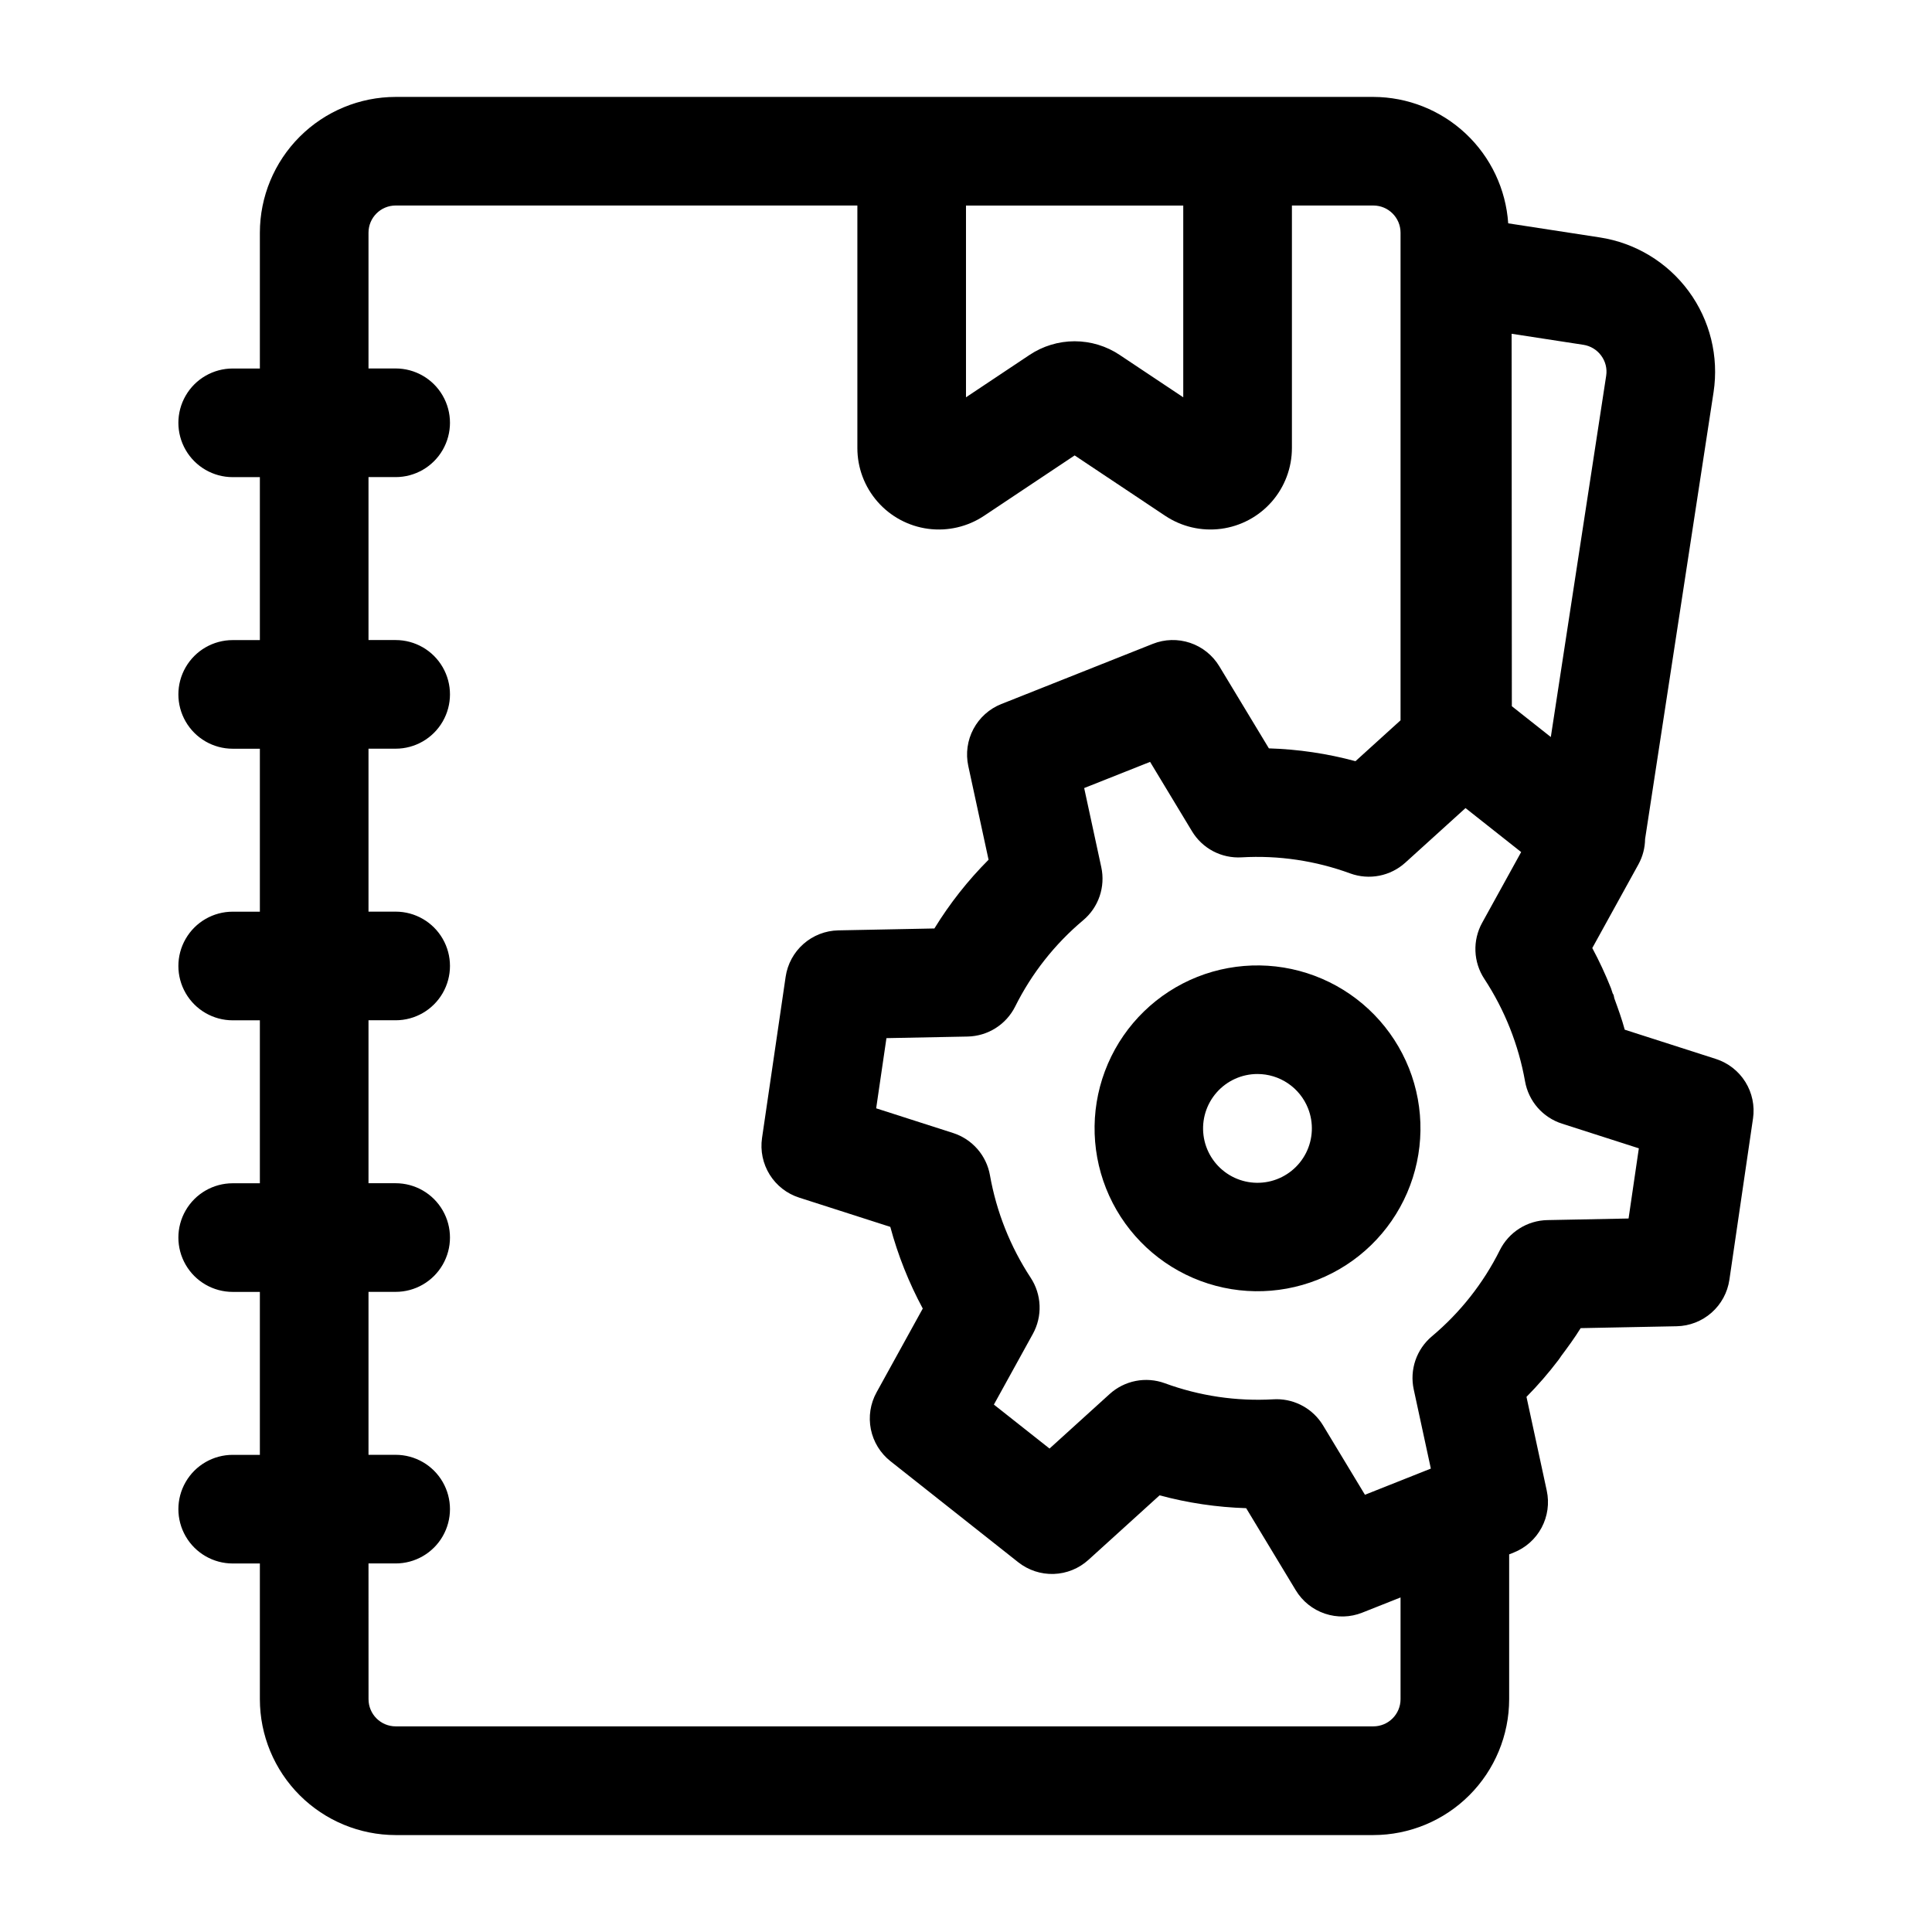
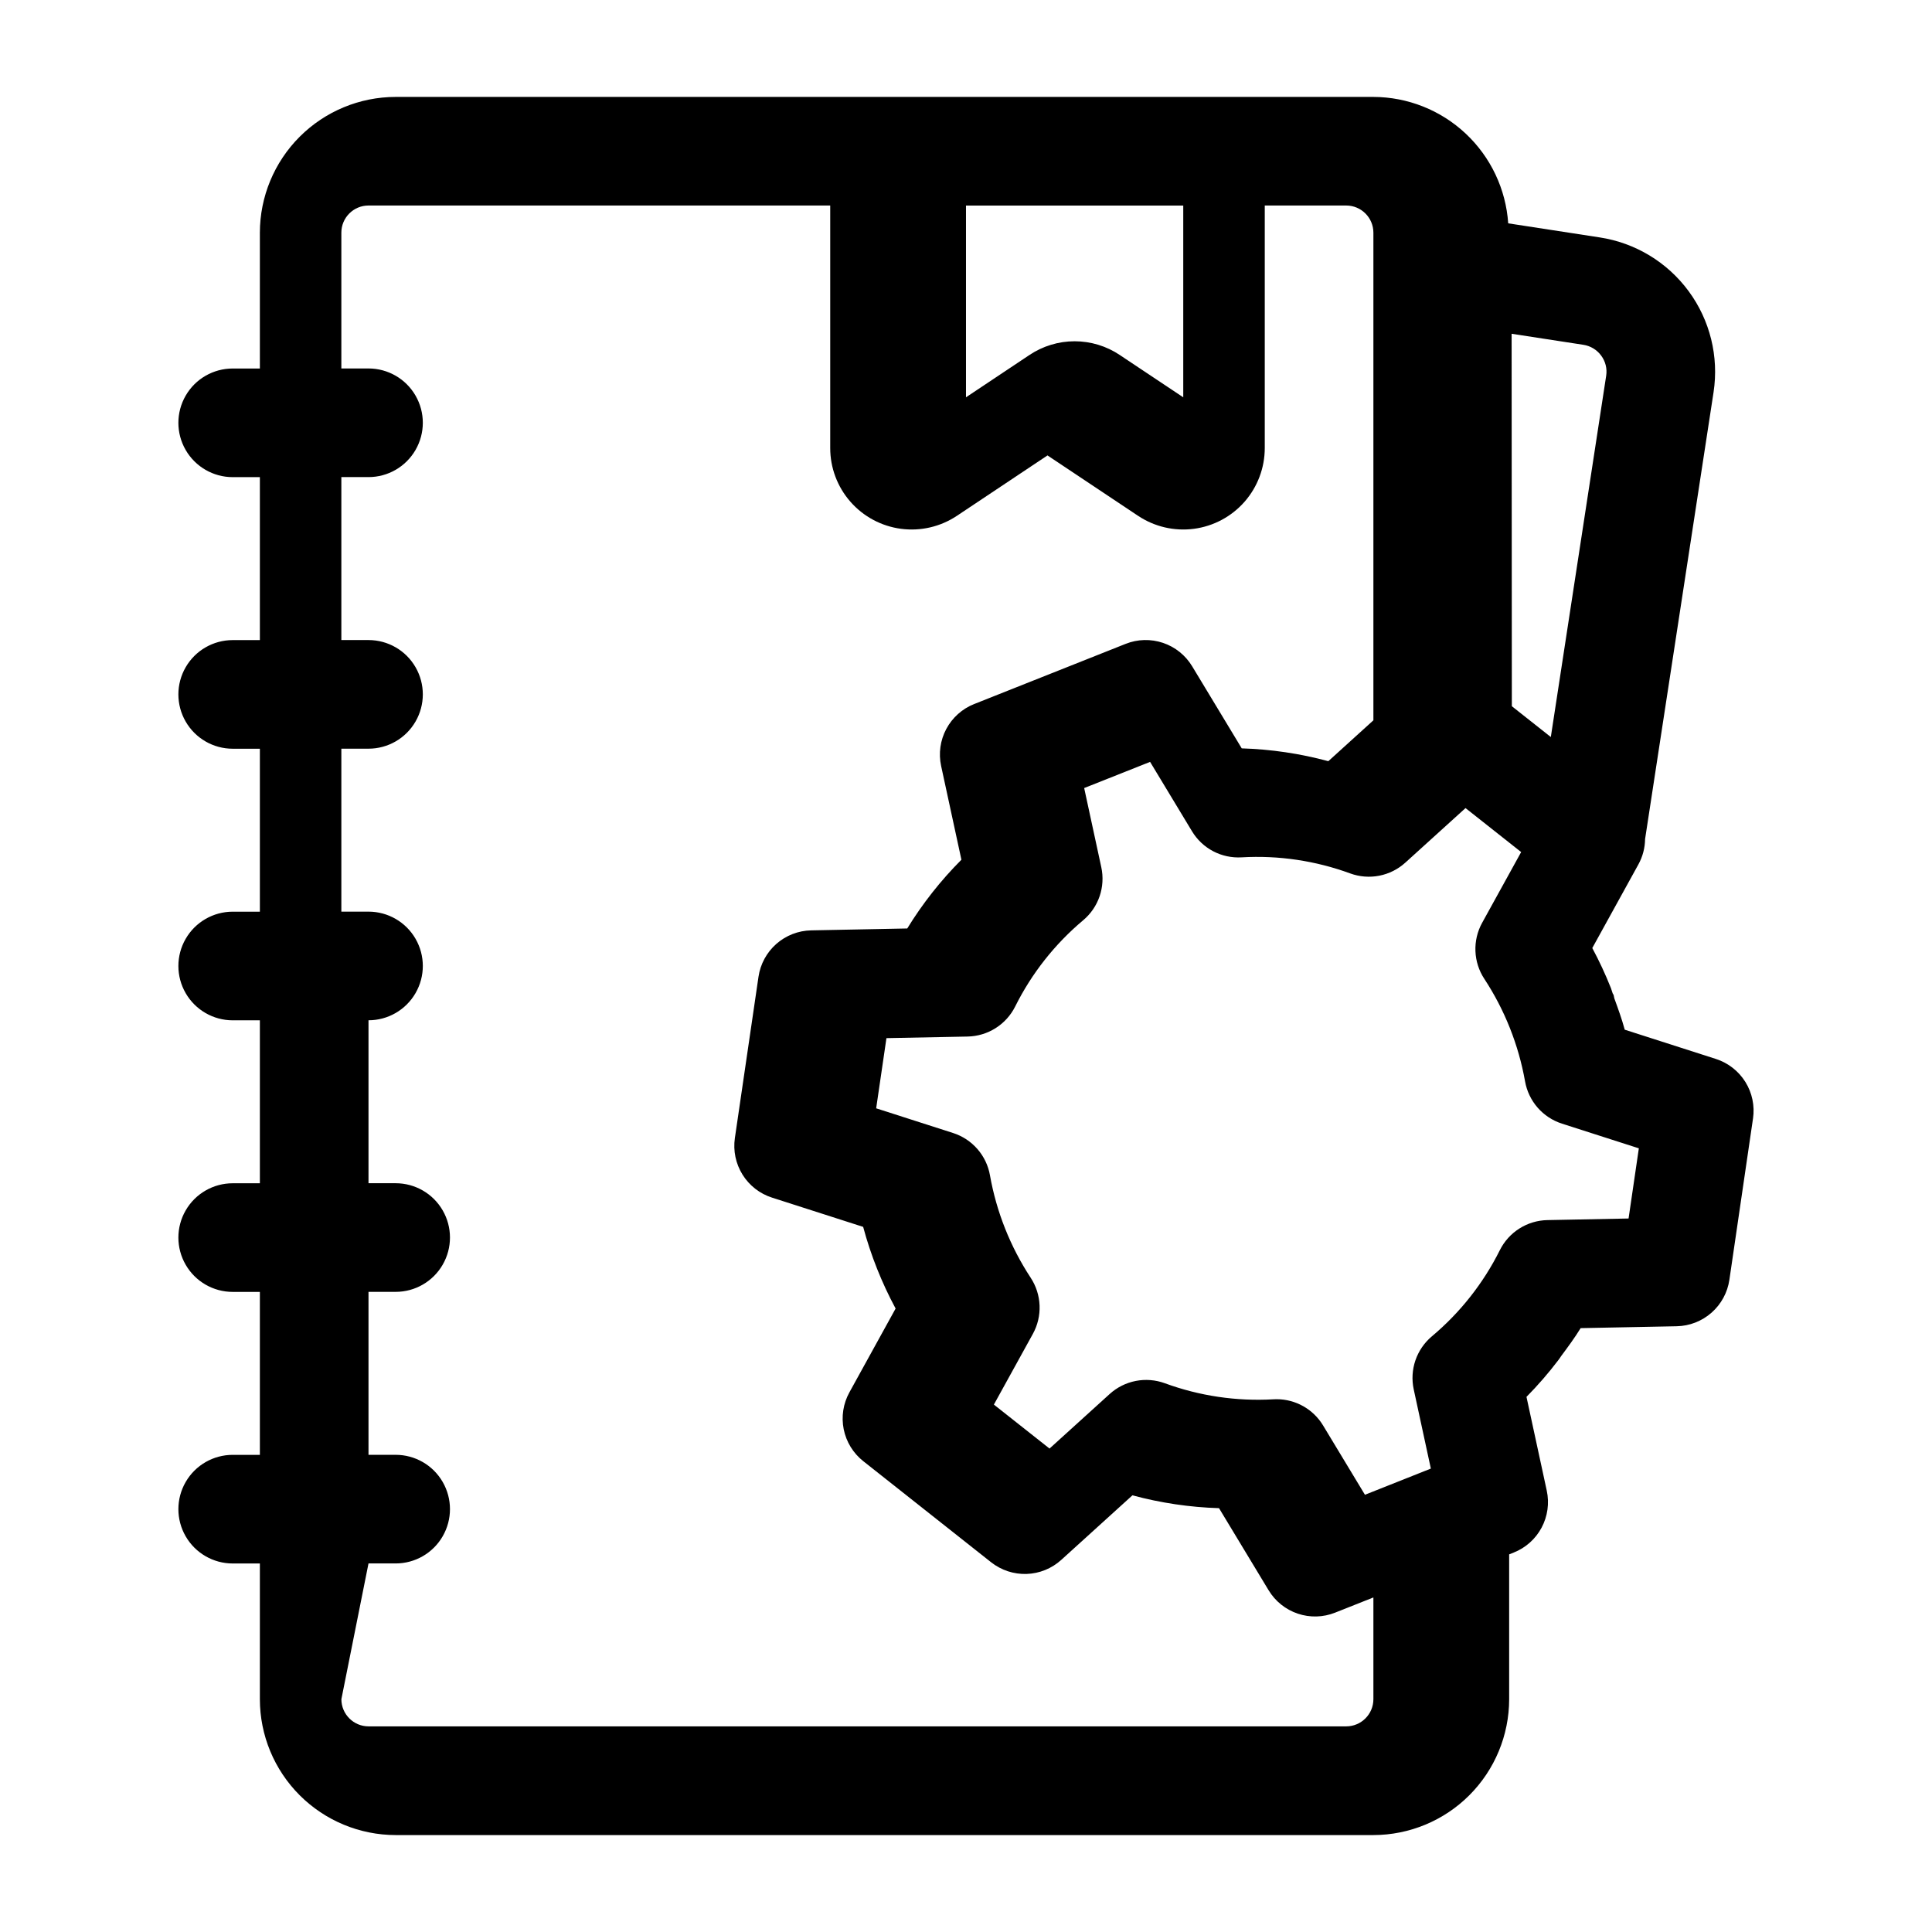
<svg xmlns="http://www.w3.org/2000/svg" fill="#000000" width="800px" height="800px" version="1.1" viewBox="144 144 512 512">
  <g>
-     <path d="m205.67 529.55c-5.141 0-9.895 2.742-12.465 7.195-2.574 4.453-2.574 9.941 0 14.395 2.57 4.453 7.324 7.199 12.465 7.199h7.199v35.988-0.004c0.008 9.543 3.805 18.688 10.551 25.434 6.746 6.746 15.895 10.543 25.434 10.555h259.1c9.543-0.012 18.688-3.809 25.434-10.555 6.746-6.746 10.543-15.891 10.555-25.434v-38.402l1.211-0.48h-0.004c3.168-1.254 5.785-3.594 7.391-6.602 1.602-3.008 2.086-6.484 1.363-9.816l-0.723-3.348c-0.043-0.242-0.098-0.473-0.152-0.711l-4.496-20.781c3.019-3.055 5.836-6.305 8.434-9.727 0.266-0.352 0.52-0.707 0.754-1.082 1.797-2.41 3.582-4.828 5.168-7.406l25.453-0.5h0.004c3.406-0.07 6.68-1.344 9.234-3.598 2.559-2.254 4.234-5.34 4.727-8.711l6.258-42.734h0.004c0.492-3.371-0.227-6.809-2.027-9.699-1.805-2.894-4.574-5.051-7.816-6.094l-24.152-7.754c-0.762-2.816-1.758-5.562-2.758-8.305-0.102-0.316-0.098-0.648-0.223-0.957-0.055-0.137-0.16-0.238-0.219-0.371-0.18-0.469-0.289-0.961-0.473-1.43h-0.004c-1.438-3.613-3.082-7.148-4.922-10.574l12.246-22.211c1.117-2.051 1.719-4.34 1.746-6.672l18.148-118.43c1.434-9.441-0.938-19.062-6.598-26.754-5.66-7.691-14.141-12.816-23.578-14.258l-24.246-3.731v0.004c-0.613-9.07-4.641-17.57-11.273-23.789s-15.375-9.691-24.465-9.715h-259.1c-9.539 0.008-18.688 3.805-25.434 10.551-6.746 6.746-10.543 15.895-10.551 25.434v35.988h-7.199c-5.141 0-9.895 2.742-12.465 7.195-2.574 4.453-2.574 9.941 0 14.395 2.57 4.453 7.324 7.199 12.465 7.199h7.199v43.184h-7.199c-5.141 0-9.895 2.742-12.465 7.195-2.574 4.453-2.574 9.941 0 14.395 2.57 4.453 7.324 7.199 12.465 7.199h7.199v43.184h-7.199c-5.141 0-9.895 2.742-12.465 7.195-2.574 4.453-2.574 9.941 0 14.395 2.57 4.453 7.324 7.199 12.465 7.199h7.199v43.184h-7.199c-5.141 0-9.895 2.742-12.465 7.195-2.574 4.453-2.574 9.941 0 14.395 2.57 4.453 7.324 7.199 12.465 7.199h7.199v43.184zm357.91-294.18c1.902 0.285 3.613 1.316 4.75 2.871 1.137 1.527 1.617 3.449 1.324 5.332l-14.672 95.746-10.328-8.164-0.059-98.703zm-31.203 122.78 14.746 11.656-10.34 18.746c-1.266 2.293-1.879 4.891-1.777 7.508 0.102 2.617 0.914 5.16 2.356 7.348 5.398 8.23 9.074 17.473 10.793 27.164 0.457 2.578 1.609 4.984 3.328 6.961 1.723 1.973 3.953 3.441 6.445 4.242l20.383 6.543-2.723 18.598-21.52 0.422c-2.621 0.051-5.18 0.82-7.394 2.219-2.219 1.398-4.012 3.379-5.188 5.723-4.371 8.773-10.504 16.551-18.012 22.852-2.008 1.684-3.519 3.887-4.371 6.367-0.848 2.481-1.004 5.148-0.449 7.711l4.535 20.98-17.465 6.938-11.098-18.375c-2.606-4.312-7.277-6.949-12.316-6.949-0.281 0-0.562 0.008-0.844 0.027-9.789 0.562-19.59-0.887-28.793-4.266-2.465-0.898-5.125-1.105-7.699-0.602-2.57 0.504-4.957 1.699-6.898 3.461l-15.941 14.457-14.746-11.652 10.336-18.746c1.262-2.293 1.875-4.891 1.773-7.508-0.102-2.617-0.914-5.16-2.352-7.352-5.402-8.227-9.078-17.469-10.797-27.164-0.453-2.578-1.605-4.988-3.328-6.961-1.723-1.973-3.949-3.441-6.445-4.242l-20.383-6.543 2.723-18.598 21.523-0.422c2.621-0.055 5.176-0.82 7.394-2.219 2.219-1.398 4.012-3.375 5.188-5.719 4.371-8.777 10.504-16.559 18.012-22.863 2.012-1.684 3.523-3.883 4.371-6.363s1.004-5.144 0.449-7.707l-4.535-20.98 17.469-6.938 11.094 18.371c1.348 2.246 3.289 4.082 5.609 5.305 2.32 1.223 4.934 1.781 7.551 1.625 9.789-0.566 19.59 0.887 28.793 4.266 2.465 0.895 5.125 1.102 7.695 0.598 2.57-0.504 4.957-1.703 6.898-3.461zm-132.38-159.68h57.578v50.82l-16.809-11.203v-0.004c-3.543-2.375-7.715-3.641-11.98-3.644-4.266 0-8.434 1.27-11.977 3.641l-16.812 11.207zm-158.34 359.86h7.199-0.004c5.144 0 9.895-2.746 12.465-7.199 2.574-4.453 2.574-9.941 0-14.395-2.57-4.453-7.32-7.195-12.465-7.195h-7.195v-43.184h7.199-0.004c5.144 0 9.895-2.746 12.465-7.199 2.574-4.453 2.574-9.941 0-14.395-2.57-4.453-7.32-7.195-12.465-7.195h-7.195v-43.184h7.199-0.004c5.144 0 9.895-2.746 12.465-7.199 2.574-4.453 2.574-9.941 0-14.395-2.57-4.453-7.32-7.195-12.465-7.195h-7.195v-43.184h7.199-0.004c5.144 0 9.895-2.746 12.465-7.199 2.574-4.453 2.574-9.941 0-14.395-2.57-4.453-7.32-7.195-12.465-7.195h-7.195v-43.184h7.199-0.004c5.144 0 9.895-2.746 12.465-7.199 2.574-4.453 2.574-9.941 0-14.395-2.57-4.453-7.32-7.195-12.465-7.195h-7.195v-35.988c0.004-3.973 3.223-7.191 7.195-7.195h122.36v64.27c-0.004 5.234 1.898 10.293 5.352 14.23 3.449 3.938 8.215 6.488 13.406 7.176 5.191 0.684 10.453-0.539 14.809-3.441l24.012-16.008 24.008 16.008h0.004c4.356 2.902 9.617 4.125 14.809 3.438s9.953-3.234 13.406-7.172c3.449-3.938 5.352-8.996 5.352-14.23v-64.27h21.594-0.004c3.973 0.004 7.191 3.223 7.199 7.195v129.23l-11.945 10.832c-7.492-2.023-15.191-3.164-22.945-3.398l-13.141-21.754c-1.762-2.918-4.5-5.117-7.727-6.203-3.231-1.086-6.742-0.996-9.906 0.266l-40.133 15.945-0.004-0.004c-3.164 1.258-5.781 3.602-7.387 6.609-1.602 3.004-2.086 6.484-1.367 9.812l5.375 24.844c-5.481 5.492-10.297 11.605-14.355 18.215l-25.461 0.504c-3.406 0.066-6.68 1.34-9.234 3.59-2.559 2.254-4.231 5.34-4.727 8.711l-6.258 42.73c-0.492 3.375 0.227 6.809 2.027 9.703 1.801 2.891 4.57 5.051 7.816 6.09l24.152 7.754c2.023 7.523 4.91 14.785 8.602 21.641l-12.246 22.211c-1.648 2.984-2.18 6.453-1.508 9.793 0.676 3.34 2.512 6.332 5.184 8.445l33.871 26.785c2.676 2.117 6.012 3.215 9.418 3.102 3.406-0.117 6.66-1.438 9.184-3.727l18.859-17.109 0.004 0.004c7.488 2.019 15.188 3.164 22.941 3.402l13.141 21.754v-0.004c1.758 2.918 4.5 5.117 7.727 6.203 3.231 1.086 6.742 0.992 9.906-0.27l10.137-4.023v26.965c-0.004 3.973-3.227 7.195-7.199 7.199h-259.1c-3.973-0.004-7.191-3.227-7.195-7.199z" />
-     <path d="m461.31 402.88c-10.645 4.231-19.172 12.512-23.707 23.031-4.535 10.516-4.707 22.402-0.48 33.043 4.231 10.645 12.516 19.172 23.031 23.707 10.516 4.535 22.402 4.711 33.043 0.48 10.645-4.227 19.172-12.512 23.707-23.027 4.539-10.516 4.711-22.402 0.484-33.043h-0.004c-4.242-10.637-12.523-19.152-23.035-23.688-10.512-4.535-22.395-4.715-33.039-0.504zm29.324 34.816c1.531 3.848 1.34 8.164-0.531 11.859-1.871 3.691-5.238 6.402-9.246 7.441-4.008 1.035-8.27 0.301-11.695-2.019-3.43-2.324-5.695-6.004-6.219-10.113-0.523-4.106 0.742-8.238 3.477-11.348s6.672-4.891 10.812-4.894c2.887 0 5.703 0.863 8.094 2.481 2.391 1.617 4.238 3.914 5.309 6.594z" />
+     <path d="m205.67 529.55c-5.141 0-9.895 2.742-12.465 7.195-2.574 4.453-2.574 9.941 0 14.395 2.57 4.453 7.324 7.199 12.465 7.199h7.199v35.988-0.004c0.008 9.543 3.805 18.688 10.551 25.434 6.746 6.746 15.895 10.543 25.434 10.555h259.1c9.543-0.012 18.688-3.809 25.434-10.555 6.746-6.746 10.543-15.891 10.555-25.434v-38.402l1.211-0.48h-0.004c3.168-1.254 5.785-3.594 7.391-6.602 1.602-3.008 2.086-6.484 1.363-9.816l-0.723-3.348c-0.043-0.242-0.098-0.473-0.152-0.711l-4.496-20.781c3.019-3.055 5.836-6.305 8.434-9.727 0.266-0.352 0.52-0.707 0.754-1.082 1.797-2.41 3.582-4.828 5.168-7.406l25.453-0.5h0.004c3.406-0.07 6.68-1.344 9.234-3.598 2.559-2.254 4.234-5.34 4.727-8.711l6.258-42.734h0.004c0.492-3.371-0.227-6.809-2.027-9.699-1.805-2.894-4.574-5.051-7.816-6.094l-24.152-7.754c-0.762-2.816-1.758-5.562-2.758-8.305-0.102-0.316-0.098-0.648-0.223-0.957-0.055-0.137-0.16-0.238-0.219-0.371-0.18-0.469-0.289-0.961-0.473-1.43h-0.004c-1.438-3.613-3.082-7.148-4.922-10.574l12.246-22.211c1.117-2.051 1.719-4.34 1.746-6.672l18.148-118.43c1.434-9.441-0.938-19.062-6.598-26.754-5.66-7.691-14.141-12.816-23.578-14.258l-24.246-3.731v0.004c-0.613-9.07-4.641-17.57-11.273-23.789s-15.375-9.691-24.465-9.715h-259.1c-9.539 0.008-18.688 3.805-25.434 10.551-6.746 6.746-10.543 15.895-10.551 25.434v35.988h-7.199c-5.141 0-9.895 2.742-12.465 7.195-2.574 4.453-2.574 9.941 0 14.395 2.57 4.453 7.324 7.199 12.465 7.199h7.199v43.184h-7.199c-5.141 0-9.895 2.742-12.465 7.195-2.574 4.453-2.574 9.941 0 14.395 2.57 4.453 7.324 7.199 12.465 7.199h7.199v43.184h-7.199c-5.141 0-9.895 2.742-12.465 7.195-2.574 4.453-2.574 9.941 0 14.395 2.57 4.453 7.324 7.199 12.465 7.199h7.199v43.184h-7.199c-5.141 0-9.895 2.742-12.465 7.195-2.574 4.453-2.574 9.941 0 14.395 2.57 4.453 7.324 7.199 12.465 7.199h7.199v43.184zm357.91-294.18c1.902 0.285 3.613 1.316 4.75 2.871 1.137 1.527 1.617 3.449 1.324 5.332l-14.672 95.746-10.328-8.164-0.059-98.703zm-31.203 122.78 14.746 11.656-10.34 18.746c-1.266 2.293-1.879 4.891-1.777 7.508 0.102 2.617 0.914 5.16 2.356 7.348 5.398 8.23 9.074 17.473 10.793 27.164 0.457 2.578 1.609 4.984 3.328 6.961 1.723 1.973 3.953 3.441 6.445 4.242l20.383 6.543-2.723 18.598-21.52 0.422c-2.621 0.051-5.18 0.82-7.394 2.219-2.219 1.398-4.012 3.379-5.188 5.723-4.371 8.773-10.504 16.551-18.012 22.852-2.008 1.684-3.519 3.887-4.371 6.367-0.848 2.481-1.004 5.148-0.449 7.711l4.535 20.98-17.465 6.938-11.098-18.375c-2.606-4.312-7.277-6.949-12.316-6.949-0.281 0-0.562 0.008-0.844 0.027-9.789 0.562-19.59-0.887-28.793-4.266-2.465-0.898-5.125-1.105-7.699-0.602-2.57 0.504-4.957 1.699-6.898 3.461l-15.941 14.457-14.746-11.652 10.336-18.746c1.262-2.293 1.875-4.891 1.773-7.508-0.102-2.617-0.914-5.16-2.352-7.352-5.402-8.227-9.078-17.469-10.797-27.164-0.453-2.578-1.605-4.988-3.328-6.961-1.723-1.973-3.949-3.441-6.445-4.242l-20.383-6.543 2.723-18.598 21.523-0.422c2.621-0.055 5.176-0.82 7.394-2.219 2.219-1.398 4.012-3.375 5.188-5.719 4.371-8.777 10.504-16.559 18.012-22.863 2.012-1.684 3.523-3.883 4.371-6.363s1.004-5.144 0.449-7.707l-4.535-20.98 17.469-6.938 11.094 18.371c1.348 2.246 3.289 4.082 5.609 5.305 2.32 1.223 4.934 1.781 7.551 1.625 9.789-0.566 19.59 0.887 28.793 4.266 2.465 0.895 5.125 1.102 7.695 0.598 2.57-0.504 4.957-1.703 6.898-3.461zm-132.38-159.68h57.578v50.82l-16.809-11.203v-0.004c-3.543-2.375-7.715-3.641-11.98-3.644-4.266 0-8.434 1.27-11.977 3.641l-16.812 11.207zm-158.34 359.86h7.199-0.004c5.144 0 9.895-2.746 12.465-7.199 2.574-4.453 2.574-9.941 0-14.395-2.57-4.453-7.32-7.195-12.465-7.195h-7.195v-43.184h7.199-0.004c5.144 0 9.895-2.746 12.465-7.199 2.574-4.453 2.574-9.941 0-14.395-2.57-4.453-7.32-7.195-12.465-7.195h-7.195v-43.184c5.144 0 9.895-2.746 12.465-7.199 2.574-4.453 2.574-9.941 0-14.395-2.57-4.453-7.32-7.195-12.465-7.195h-7.195v-43.184h7.199-0.004c5.144 0 9.895-2.746 12.465-7.199 2.574-4.453 2.574-9.941 0-14.395-2.57-4.453-7.32-7.195-12.465-7.195h-7.195v-43.184h7.199-0.004c5.144 0 9.895-2.746 12.465-7.199 2.574-4.453 2.574-9.941 0-14.395-2.57-4.453-7.32-7.195-12.465-7.195h-7.195v-35.988c0.004-3.973 3.223-7.191 7.195-7.195h122.36v64.27c-0.004 5.234 1.898 10.293 5.352 14.23 3.449 3.938 8.215 6.488 13.406 7.176 5.191 0.684 10.453-0.539 14.809-3.441l24.012-16.008 24.008 16.008h0.004c4.356 2.902 9.617 4.125 14.809 3.438s9.953-3.234 13.406-7.172c3.449-3.938 5.352-8.996 5.352-14.23v-64.27h21.594-0.004c3.973 0.004 7.191 3.223 7.199 7.195v129.23l-11.945 10.832c-7.492-2.023-15.191-3.164-22.945-3.398l-13.141-21.754c-1.762-2.918-4.5-5.117-7.727-6.203-3.231-1.086-6.742-0.996-9.906 0.266l-40.133 15.945-0.004-0.004c-3.164 1.258-5.781 3.602-7.387 6.609-1.602 3.004-2.086 6.484-1.367 9.812l5.375 24.844c-5.481 5.492-10.297 11.605-14.355 18.215l-25.461 0.504c-3.406 0.066-6.68 1.34-9.234 3.59-2.559 2.254-4.231 5.34-4.727 8.711l-6.258 42.73c-0.492 3.375 0.227 6.809 2.027 9.703 1.801 2.891 4.57 5.051 7.816 6.09l24.152 7.754c2.023 7.523 4.91 14.785 8.602 21.641l-12.246 22.211c-1.648 2.984-2.18 6.453-1.508 9.793 0.676 3.34 2.512 6.332 5.184 8.445l33.871 26.785c2.676 2.117 6.012 3.215 9.418 3.102 3.406-0.117 6.66-1.438 9.184-3.727l18.859-17.109 0.004 0.004c7.488 2.019 15.188 3.164 22.941 3.402l13.141 21.754v-0.004c1.758 2.918 4.5 5.117 7.727 6.203 3.231 1.086 6.742 0.992 9.906-0.27l10.137-4.023v26.965c-0.004 3.973-3.227 7.195-7.199 7.199h-259.1c-3.973-0.004-7.191-3.227-7.195-7.199z" />
  </g>
</svg>